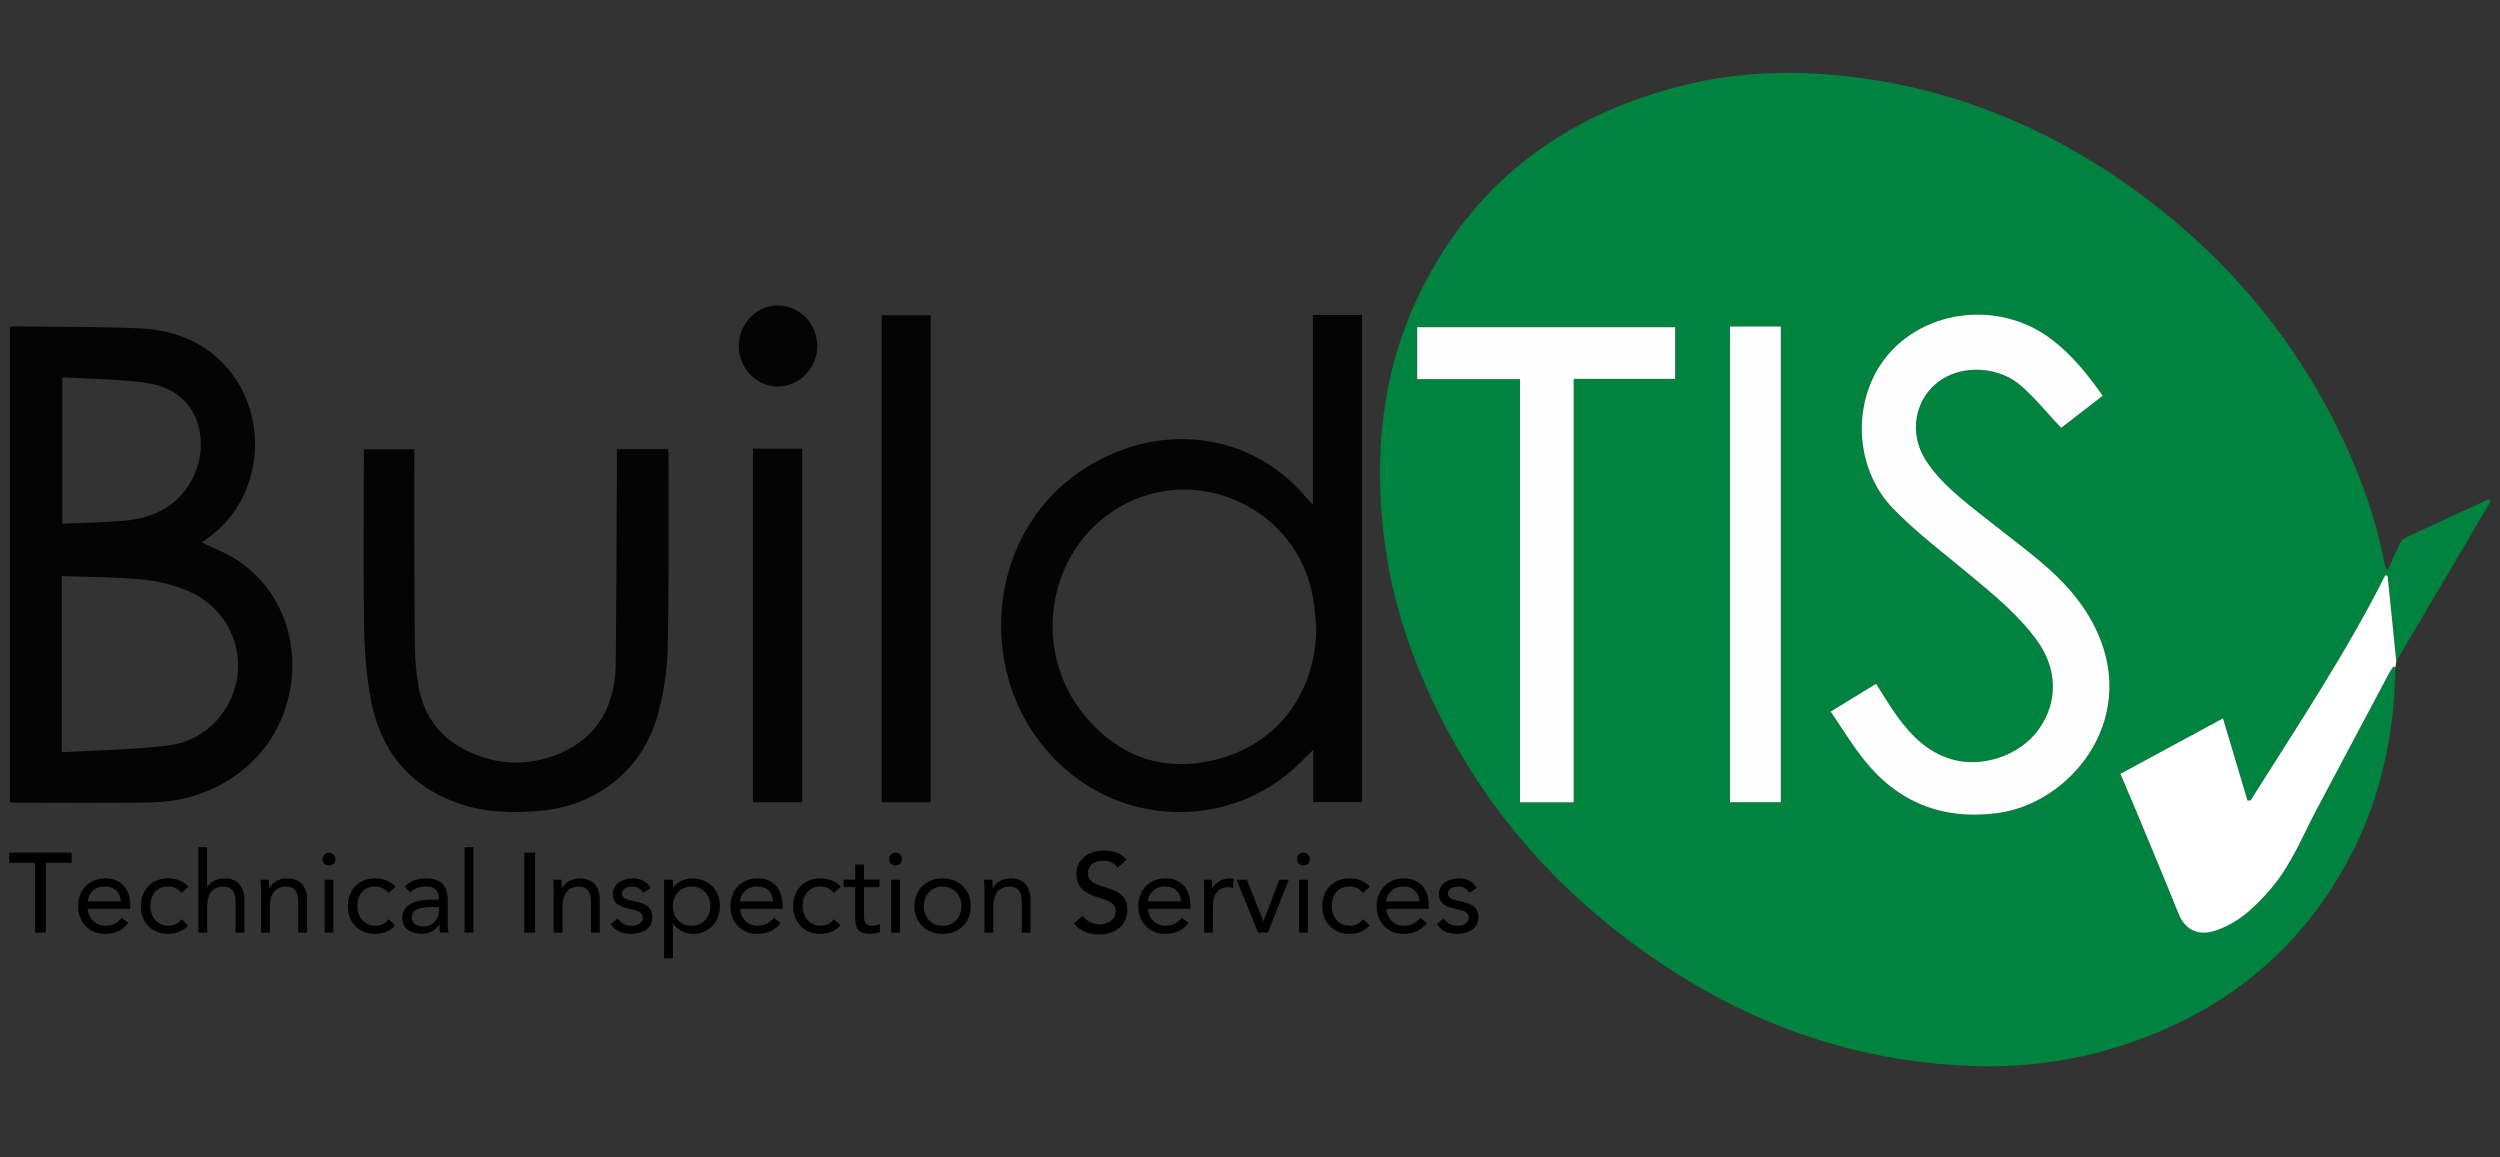
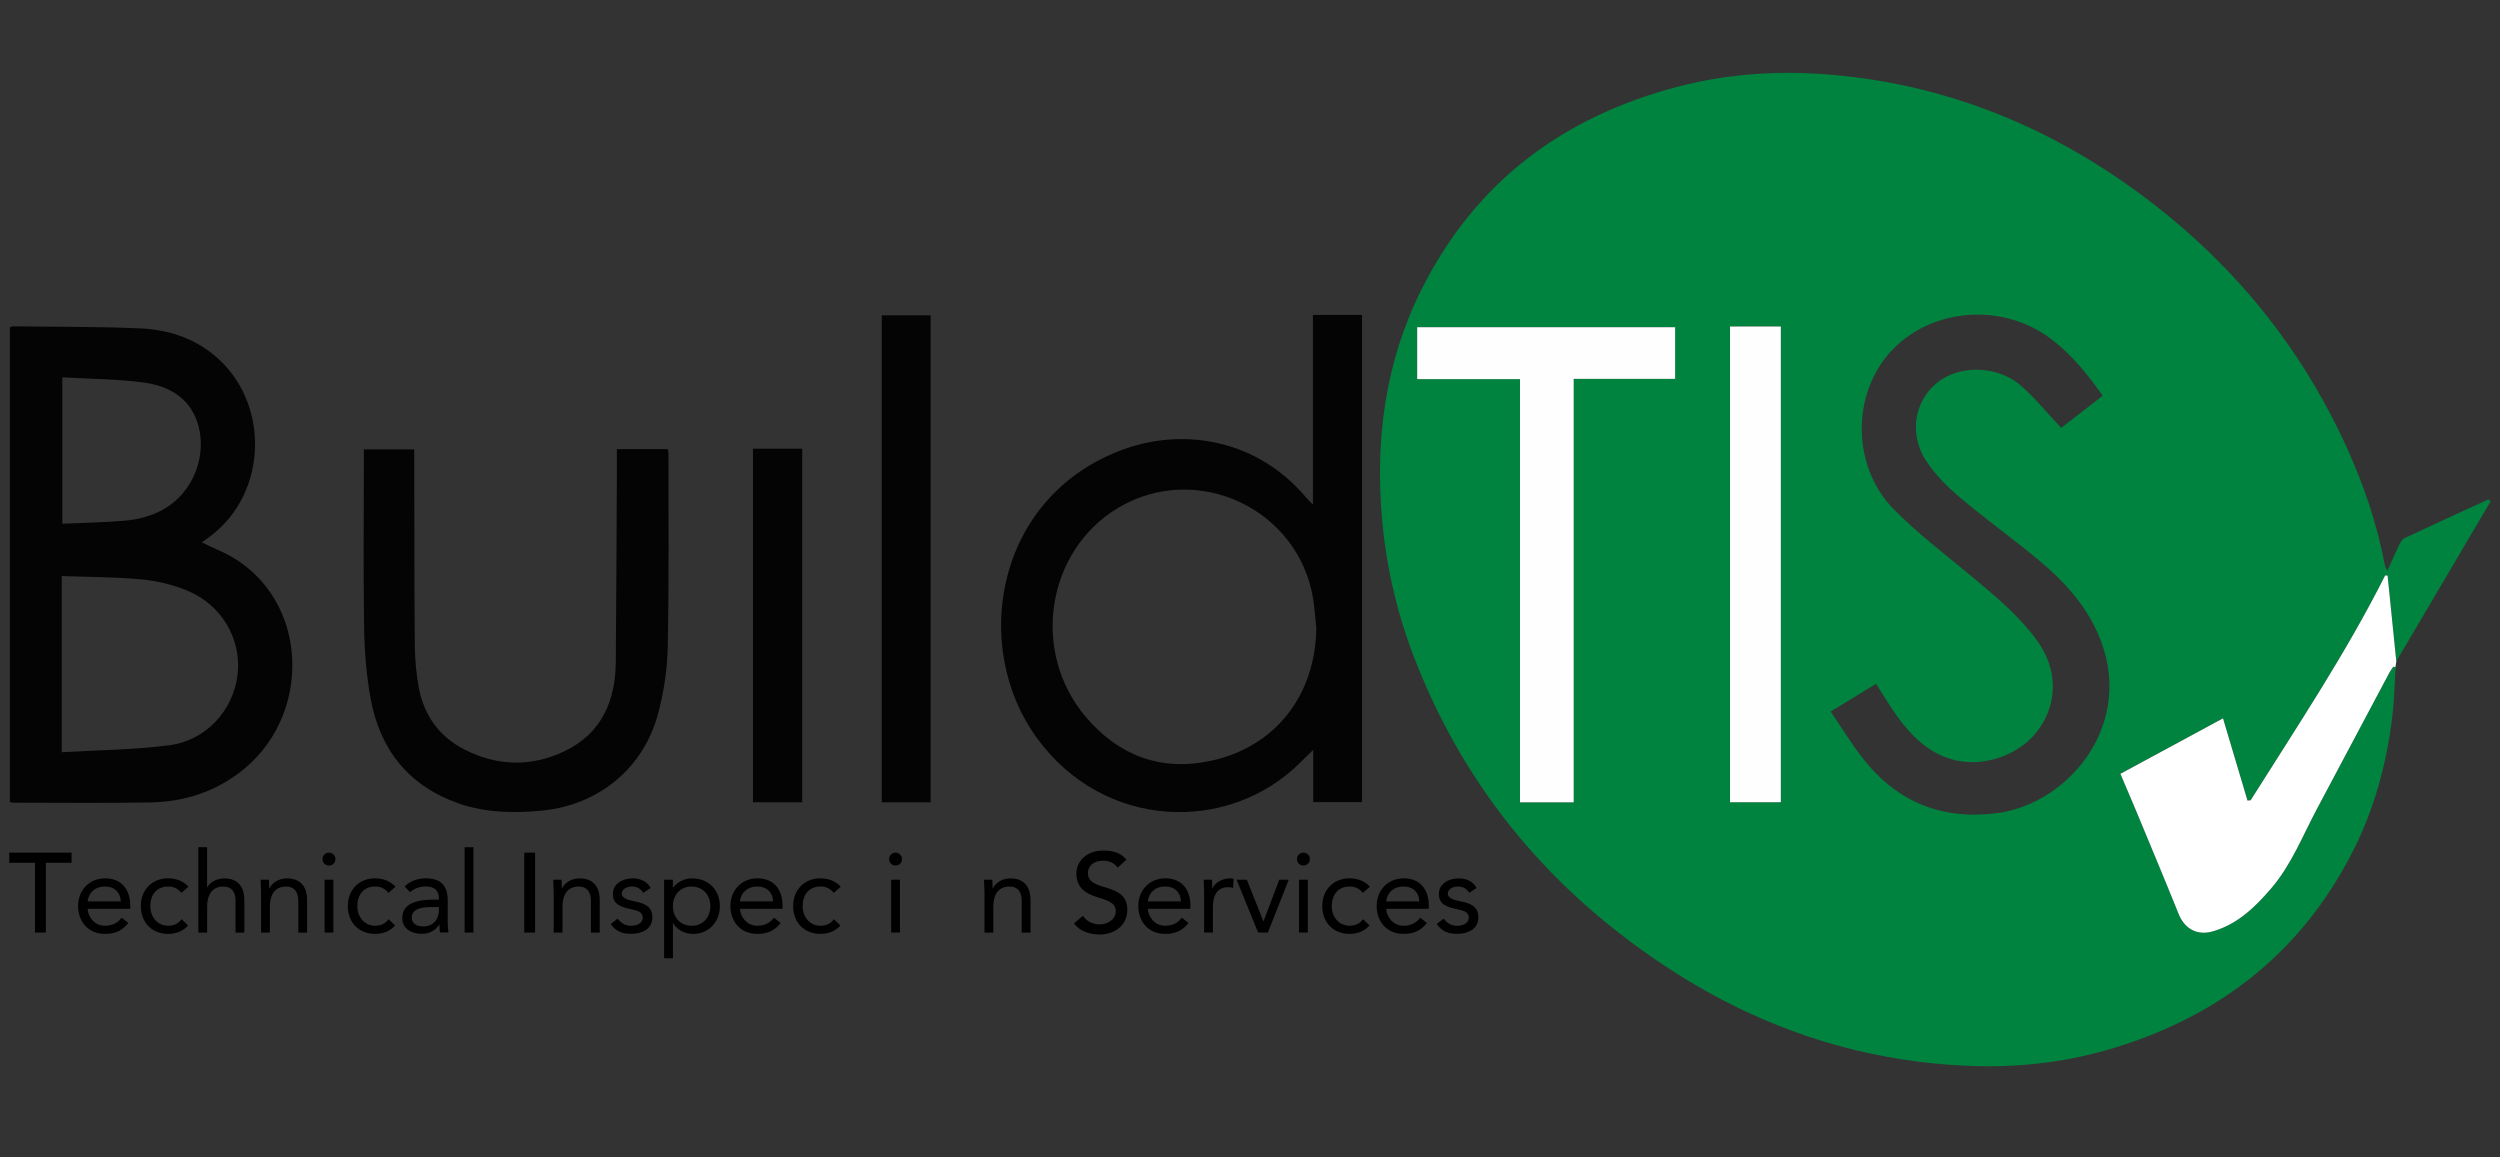
<svg xmlns="http://www.w3.org/2000/svg" id="a" viewBox="0 0 540 250">
  <rect x="0" y="0" width="540" height="250" fill="#333333" stroke="none" />
  <defs>
    <style>.b{fill:#00833f;}.c{fill:#fff;}.d{fill:#040404;}.e{fill:#fefefe;}</style>
  </defs>
  <path class="b" d="M515.65,123.34c.94-2.08,1.7-3.83,2.53-5.54.28-.57.64-1.29,1.15-1.54,6.03-2.84,12.1-5.61,18.15-8.39.17.13.34.27.51.4-6.76,11.46-13.52,22.93-20.38,34.56-.64-6.29-1.26-12.41-1.88-18.52-.18,0-.35-.02-.53-.03-8.5,16.9-19,32.6-29.05,48.56-.23.02-.46.04-.68.06-1.74-5.84-3.48-11.67-5.29-17.76-7.19,3.89-14.55,7.86-22.16,11.98,1.15,2.72,2.25,5.25,3.31,7.8,3.11,7.49,6.24,14.96,9.27,22.48,1.3,3.22,4.01,4.74,7.42,3.74,5.31-1.54,9.1-5.23,12.56-9.27,4.36-5.09,6.78-11.34,9.89-17.17,5.24-9.82,10.45-19.66,15.68-29.49.23-.43.54-.82.81-1.23.16.04.32.07.48.11-.21,3.49-.25,7-.67,10.46-1.23,10.29-3.89,20.19-8.62,29.46-10.99,21.51-28.4,35.28-51.35,42.29-9.58,2.93-19.46,4.22-29.43,3.99-24.3-.58-46.6-7.86-66.9-21.09-25.1-16.36-43.61-38.24-54.64-66.22-3.85-9.76-6.3-19.87-7.26-30.34-1.61-17.52.59-34.42,8.55-50.25,11.6-23.09,30.47-37.16,55.26-43.65,10.91-2.86,22.04-3.55,33.2-2.59,23.38,2,44.59,10.17,63.74,23.62,21,14.76,37.08,33.68,47.69,57.13,3.66,8.1,6.48,16.47,8.13,25.22.05.27.23.52.55,1.2ZM454.19,85.48c-3.27-4.62-6.67-8.84-11.03-12.17-11.71-8.93-29.03-6.39-36.9,5.36-6.25,9.34-5.41,22.88,2.66,31.19,5.13,5.28,11.1,9.75,16.78,14.49,5.17,4.31,10.38,8.57,14.35,14.08,4.42,6.14,4.47,13.34.26,19.18-4.08,5.65-12.33,8.39-18.99,6.33-5.03-1.55-8.5-5.06-11.47-9.14-1.62-2.23-3.02-4.63-4.62-7.1-3.19,1.95-6.32,3.87-9.81,6,2.42,3.54,4.57,7.09,7.12,10.32,7.41,9.35,17.12,13.18,28.98,11.6,15.39-2.06,30.12-19.52,21.64-38.75-2.81-6.37-7.39-11.38-12.64-15.75-5.63-4.68-11.59-8.96-17.19-13.68-2.73-2.31-5.37-4.95-7.3-7.93-4.02-6.19-2.32-13.87,3.42-17.58,4.87-3.15,12.44-2.71,17.13,1.42,3.09,2.73,5.72,5.98,8.63,9.07,2.78-2.15,5.76-4.45,8.98-6.94ZM339.91,173.31v-91.46h21.91v-11.17h-55.72v11.22h22.21v91.42h11.59ZM373.68,70.52v102.76h10.98v-102.76h-10.98Z" />
  <path class="d" d="M2.14,70.68c.29-.08.5-.19.71-.19,9.14.12,18.29.04,27.42.44,5.79.26,11.27,1.92,15.92,5.73,12.14,9.93,11.82,29.66-.68,39.1-.54.41-1.09.8-1.91,1.4,1.28.6,2.36,1.15,3.48,1.63,19.52,8.38,21.1,34.64,5.61,47.33-5.92,4.85-12.78,7.08-20.29,7.21-9.83.17-19.66.05-29.49.05-.22,0-.43-.08-.77-.14v-102.56ZM13.34,162.48c7.88-.47,15.6-.51,23.2-1.5,8.04-1.05,13.89-7.6,14.78-15.29.88-7.59-3.37-15-10.83-18.1-3.08-1.28-6.48-2.11-9.8-2.43-5.73-.54-11.52-.52-17.35-.73v38.04ZM13.46,81.5v31.62c4.54-.2,8.91-.27,13.26-.63,3.24-.26,6.37-1.08,9.2-2.84,5.37-3.35,8.35-10.05,7.22-16.41-1.02-5.74-4.99-9.63-11.92-10.59-5.8-.8-11.7-.79-17.76-1.15Z" />
  <path class="d" d="M283.59,109.01v-40.98h10.61v105.23h-10.54v-11.29c-1.22,1.19-2.04,1.98-2.86,2.79-15.35,15.3-42.32,14.65-56.85-5.38-14.46-19.92-8.8-52.32,18.71-62.31,13.42-4.87,29.06-1.87,39.31,10.22.38.45.81.87,1.62,1.72ZM284.32,135.55c-.22-2.02-.35-4.06-.66-6.07-3.05-19.52-25.11-29.9-42.08-19.82-15.48,9.19-19.01,30.98-7.13,45.1,7.02,8.34,16.1,11.88,26.89,9.62,14.11-2.96,22.85-14.2,22.98-28.83Z" />
  <path class="d" d="M133.27,97.01h10.98c.05.32.14.59.14.87-.02,13.97.13,27.94-.16,41.91-.1,4.78-.83,9.65-2.06,14.28-3.16,11.95-12.95,19.89-25.25,21.04-6.06.56-12.09.45-17.9-1.59-10.82-3.8-17-11.68-18.99-22.76-.89-4.95-1.29-10.03-1.38-15.06-.19-12-.06-24.01-.06-36.02v-2.61h10.89c0,.83,0,1.63,0,2.43.03,13.29,0,26.58.12,39.87.03,3.08.31,6.19.87,9.22,1.13,5.97,4.45,10.56,9.88,13.32,7.08,3.6,14.46,3.77,21.59.35,7.95-3.81,11-10.78,11.07-19.25.12-13.44.16-26.88.23-40.31,0-1.81,0-3.61,0-5.66Z" />
  <path class="d" d="M201.02,173.3h-10.56v-105.19h10.56v105.19Z" />
  <path class="d" d="M162.64,96.92h10.64v76.37h-10.64v-76.37Z" />
-   <path class="d" d="M159.58,74.51c.11-4.81,4.11-8.74,8.68-8.54,4.72.21,8.36,4.16,8.27,8.97-.08,4.75-4.11,8.69-8.71,8.55-4.68-.15-8.35-4.15-8.24-8.98Z" />
-   <path class="e" d="M454.19,85.48c-3.22,2.49-6.2,4.79-8.98,6.94-2.91-3.09-5.54-6.34-8.63-9.07-4.69-4.14-12.26-4.58-17.13-1.42-5.74,3.71-7.44,11.39-3.42,17.58,1.93,2.98,4.57,5.62,7.3,7.93,5.59,4.72,11.56,9,17.19,13.68,5.25,4.37,9.83,9.38,12.64,15.75,8.48,19.23-6.25,36.69-21.64,38.75-11.86,1.58-21.57-2.25-28.98-11.6-2.56-3.23-4.7-6.78-7.12-10.32,3.48-2.13,6.62-4.05,9.81-6,1.6,2.47,2.99,4.87,4.62,7.1,2.97,4.08,6.45,7.59,11.47,9.14,6.65,2.06,14.91-.68,18.99-6.33,4.22-5.84,4.16-13.04-.26-19.18-3.96-5.51-9.18-9.77-14.35-14.08-5.68-4.74-11.65-9.21-16.78-14.49-8.07-8.31-8.9-21.86-2.66-31.19,7.87-11.75,25.19-14.28,36.9-5.36,4.37,3.33,7.77,7.54,11.03,12.17Z" />
  <path class="e" d="M339.91,173.31h-11.59v-91.42h-22.21v-11.22h55.72v11.17h-21.91v91.46Z" />
  <path class="e" d="M373.68,70.52h10.98v102.76h-10.98v-102.76Z" />
  <path d="M7.56,186.36H2v-2.19h13.46v2.19h-5.56v15.07h-2.34v-15.07Z" />
  <path d="M27.72,199.36c-1.34,1.73-2.95,2.36-5.07,2.36-3.58,0-5.78-2.68-5.78-6,0-3.53,2.49-6,5.85-6s5.41,2.19,5.41,5.97v.61h-9.21c.15,1.97,1.66,3.66,3.73,3.66,1.63,0,2.73-.59,3.63-1.73l1.44,1.12ZM26.09,194.7c-.07-1.93-1.34-3.22-3.44-3.22s-3.49,1.29-3.73,3.22h7.17Z" />
  <path d="M39.2,192.87c-.8-.98-1.73-1.39-2.88-1.39-2.56,0-3.85,1.9-3.85,4.24s1.54,4.24,3.85,4.24c1.24,0,2.19-.44,2.9-1.41l1.41,1.34c-1.1,1.27-2.66,1.83-4.31,1.83-3.54,0-5.9-2.49-5.9-6s2.39-6,5.9-6c1.68,0,3.24.56,4.39,1.8l-1.51,1.34Z" />
  <path d="M42.83,183h1.9v8.61h.05c.51-.9,1.88-1.88,3.66-1.88,3,0,4.34,1.9,4.34,4.66v7.05h-1.9v-6.85c0-1.9-.83-3.1-2.61-3.1-2.46,0-3.53,1.78-3.53,4.39v5.56h-1.9v-18.43Z" />
  <path d="M56.39,192.73c0-1.05-.1-1.95-.1-2.71h1.8c0,.61.05,1.24.05,1.88h.05c.51-1.12,1.93-2.17,3.8-2.17,3,0,4.34,1.9,4.34,4.66v7.05h-1.9v-6.85c0-1.9-.83-3.1-2.61-3.1-2.46,0-3.53,1.78-3.53,4.39v5.56h-1.9v-8.7Z" />
  <path d="M71.06,184.17c.78,0,1.39.63,1.39,1.39,0,.8-.59,1.39-1.39,1.39s-1.39-.59-1.39-1.39c0-.76.61-1.39,1.39-1.39ZM70.11,190.02h1.9v11.41h-1.9v-11.41Z" />
  <path d="M83.91,192.87c-.8-.98-1.73-1.39-2.88-1.39-2.56,0-3.85,1.9-3.85,4.24s1.54,4.24,3.85,4.24c1.24,0,2.19-.44,2.9-1.41l1.41,1.34c-1.1,1.27-2.66,1.83-4.31,1.83-3.54,0-5.9-2.49-5.9-6s2.39-6,5.9-6c1.68,0,3.24.56,4.39,1.8l-1.51,1.34Z" />
  <path d="M87.4,191.48c1.17-1.19,2.88-1.76,4.53-1.76,3.36,0,4.78,1.61,4.78,4.83v4.9c0,.66.07,1.39.17,1.97h-1.83c-.12-.51-.12-1.22-.12-1.71h-.05c-.76,1.17-2.02,2-3.75,2-2.32,0-4.24-1.17-4.24-3.39,0-3.78,4.39-4,7.19-4h.73v-.34c0-1.66-1.05-2.51-2.83-2.51-1.22,0-2.49.41-3.39,1.24l-1.19-1.24ZM92.91,195.94c-2.41,0-3.97.66-3.97,2.19,0,1.44,1.07,1.97,2.51,1.97,2.19,0,3.32-1.58,3.36-3.44v-.73h-1.9Z" />
  <path d="M100.36,183h1.9v18.43h-1.9v-18.43Z" />
  <path d="M113.24,184.17h2.34v17.26h-2.34v-17.26Z" />
  <path d="M119.6,192.73c0-1.05-.1-1.95-.1-2.71h1.8c0,.61.05,1.24.05,1.88h.05c.51-1.12,1.93-2.17,3.8-2.17,3,0,4.34,1.9,4.34,4.66v7.05h-1.9v-6.85c0-1.9-.83-3.1-2.61-3.1-2.46,0-3.53,1.78-3.53,4.39v5.56h-1.9v-8.7Z" />
  <path d="M133.4,198.43c.76.93,1.58,1.54,2.93,1.54,1.19,0,2.51-.51,2.51-1.76s-1.22-1.54-2.44-1.8c-2.17-.49-4.02-.95-4.02-3.32,0-2.22,2.15-3.36,4.27-3.36,1.61,0,3.1.61,3.88,2.07l-1.58,1.05c-.49-.8-1.29-1.37-2.41-1.37-1.05,0-2.24.51-2.24,1.58,0,.95,1.37,1.37,2.88,1.66,2.02.39,3.73,1.12,3.73,3.41,0,2.58-2.29,3.58-4.56,3.58-1.93,0-3.32-.51-4.44-2.12l1.51-1.17Z" />
  <path d="M143.44,190.02h1.9v1.66h.05c1.05-1.22,2.44-1.95,4.1-1.95,3.58,0,6,2.54,6,6s-2.51,6-5.7,6c-2.05,0-3.68-1.02-4.39-2.32h-.05v7.58h-1.9v-16.97ZM149.39,199.97c2.46,0,4.05-1.85,4.05-4.24s-1.58-4.24-4.05-4.24-4.05,1.85-4.05,4.24,1.58,4.24,4.05,4.24Z" />
  <path d="M168.62,199.36c-1.34,1.73-2.95,2.36-5.07,2.36-3.58,0-5.78-2.68-5.78-6,0-3.53,2.49-6,5.85-6s5.41,2.19,5.41,5.97v.61h-9.21c.15,1.97,1.66,3.66,3.73,3.66,1.63,0,2.73-.59,3.63-1.73l1.44,1.12ZM166.99,194.7c-.07-1.93-1.34-3.22-3.44-3.22s-3.49,1.29-3.73,3.22h7.17Z" />
  <path d="M180.1,192.87c-.8-.98-1.73-1.39-2.88-1.39-2.56,0-3.85,1.9-3.85,4.24s1.54,4.24,3.85,4.24c1.24,0,2.19-.44,2.9-1.41l1.41,1.34c-1.1,1.27-2.66,1.83-4.31,1.83-3.54,0-5.9-2.49-5.9-6s2.39-6,5.9-6c1.68,0,3.24.56,4.39,1.8l-1.51,1.34Z" />
-   <path d="M189.98,191.63h-3.36v5.7c0,1.46.02,2.63,1.71,2.63.56,0,1.17-.12,1.68-.39l.07,1.73c-.66.29-1.51.41-2.22.41-2.71,0-3.14-1.46-3.14-3.83v-6.27h-2.49v-1.61h2.49v-3.24h1.9v3.24h3.36v1.61Z" />
  <path d="M193.44,184.17c.78,0,1.39.63,1.39,1.39,0,.8-.59,1.39-1.39,1.39s-1.39-.59-1.39-1.39c0-.76.61-1.39,1.39-1.39ZM192.49,190.02h1.9v11.41h-1.9v-11.41Z" />
-   <path d="M203.6,189.73c3.51,0,6.09,2.44,6.09,6s-2.58,6-6.09,6-6.09-2.44-6.09-6,2.58-6,6.09-6ZM203.6,199.97c2.46,0,4.05-1.85,4.05-4.24s-1.58-4.24-4.05-4.24-4.05,1.85-4.05,4.24,1.58,4.24,4.05,4.24Z" />
  <path d="M212.65,192.73c0-1.05-.1-1.95-.1-2.71h1.8c0,.61.05,1.24.05,1.88h.05c.51-1.12,1.93-2.17,3.8-2.17,3,0,4.34,1.9,4.34,4.66v7.05h-1.9v-6.85c0-1.9-.83-3.1-2.61-3.1-2.46,0-3.53,1.78-3.53,4.39v5.56h-1.9v-8.7Z" />
  <path d="M233.91,197.82c.83,1.27,2.27,1.85,3.66,1.85,1.54,0,3.44-.98,3.44-2.88,0-3.97-8.51-1.51-8.51-8.24,0-2.02,1.71-4.83,5.85-4.83,1.88,0,3.68.39,4.97,1.97l-1.9,1.73c-.59-.9-1.73-1.51-3.07-1.51-2.58,0-3.36,1.56-3.36,2.63,0,4.36,8.51,1.76,8.51,7.97,0,3.34-2.68,5.34-6,5.34-2.22,0-4.34-.76-5.51-2.39l1.93-1.66Z" />
  <path d="M256.72,199.36c-1.34,1.73-2.95,2.36-5.07,2.36-3.58,0-5.78-2.68-5.78-6,0-3.53,2.49-6,5.85-6s5.41,2.19,5.41,5.97v.61h-9.21c.15,1.97,1.66,3.66,3.73,3.66,1.63,0,2.73-.59,3.63-1.73l1.44,1.12ZM255.09,194.7c-.07-1.93-1.34-3.22-3.44-3.22s-3.49,1.29-3.73,3.22h7.17Z" />
  <path d="M260.09,192.73c0-1.05-.1-1.95-.1-2.71h1.8c0,.61.05,1.24.05,1.88h.05c.51-1.12,1.93-2.17,3.8-2.17.24,0,.51.02.78.12l-.12,1.93c-.32-.1-.68-.15-1.02-.15-2.32,0-3.34,1.63-3.34,4.24v5.56h-1.9v-8.7Z" />
  <path d="M273.86,201.43h-2.1l-4.66-11.41h2.22l3.56,8.95h.05l3.39-8.95h2.05l-4.51,11.41Z" />
  <path d="M281.54,184.17c.78,0,1.39.63,1.39,1.39,0,.8-.59,1.39-1.39,1.39s-1.39-.59-1.39-1.39c0-.76.61-1.39,1.39-1.39ZM280.59,190.02h1.9v11.41h-1.9v-11.41Z" />
  <path d="M294.39,192.87c-.8-.98-1.73-1.39-2.88-1.39-2.56,0-3.85,1.9-3.85,4.24s1.54,4.24,3.85,4.24c1.24,0,2.19-.44,2.9-1.41l1.41,1.34c-1.1,1.27-2.66,1.83-4.31,1.83-3.53,0-5.9-2.49-5.9-6s2.39-6,5.9-6c1.68,0,3.24.56,4.39,1.8l-1.51,1.34Z" />
  <path d="M308.21,199.36c-1.34,1.73-2.95,2.36-5.07,2.36-3.58,0-5.78-2.68-5.78-6,0-3.53,2.49-6,5.85-6s5.41,2.19,5.41,5.97v.61h-9.21c.15,1.97,1.66,3.66,3.73,3.66,1.63,0,2.73-.59,3.63-1.73l1.44,1.12ZM306.58,194.7c-.07-1.93-1.34-3.22-3.44-3.22s-3.49,1.29-3.73,3.22h7.17Z" />
  <path d="M311.82,198.43c.76.93,1.58,1.54,2.93,1.54,1.19,0,2.51-.51,2.51-1.76s-1.22-1.54-2.44-1.8c-2.17-.49-4.02-.95-4.02-3.32,0-2.22,2.15-3.36,4.27-3.36,1.61,0,3.1.61,3.88,2.07l-1.58,1.05c-.49-.8-1.29-1.37-2.41-1.37-1.05,0-2.24.51-2.24,1.58,0,.95,1.37,1.37,2.88,1.66,2.02.39,3.73,1.12,3.73,3.41,0,2.58-2.29,3.58-4.56,3.58-1.93,0-3.32-.51-4.44-2.12l1.51-1.17Z" />
  <path class="c" d="M517.43,144.11c-.16-.04-.32-.07-.48-.11-.27.41-.58.8-.81,1.23-5.23,9.83-10.44,19.67-15.68,29.49-3.11,5.83-5.52,12.08-9.89,17.17-3.46,4.04-7.25,7.72-12.56,9.27-3.41.99-6.12-.52-7.42-3.74-3.03-7.52-6.16-14.99-9.27-22.48-1.06-2.55-2.15-5.08-3.31-7.8,7.62-4.12,14.97-8.09,22.16-11.98,1.81,6.08,3.55,11.92,5.29,17.76.23-.02.45-.04.68-.06,10.05-15.97,20.54-31.66,29.05-48.56.18,0,.35.02.53.03.62,6.11,1.24,12.23,1.88,18.52l-.19,1.28Z" />
</svg>